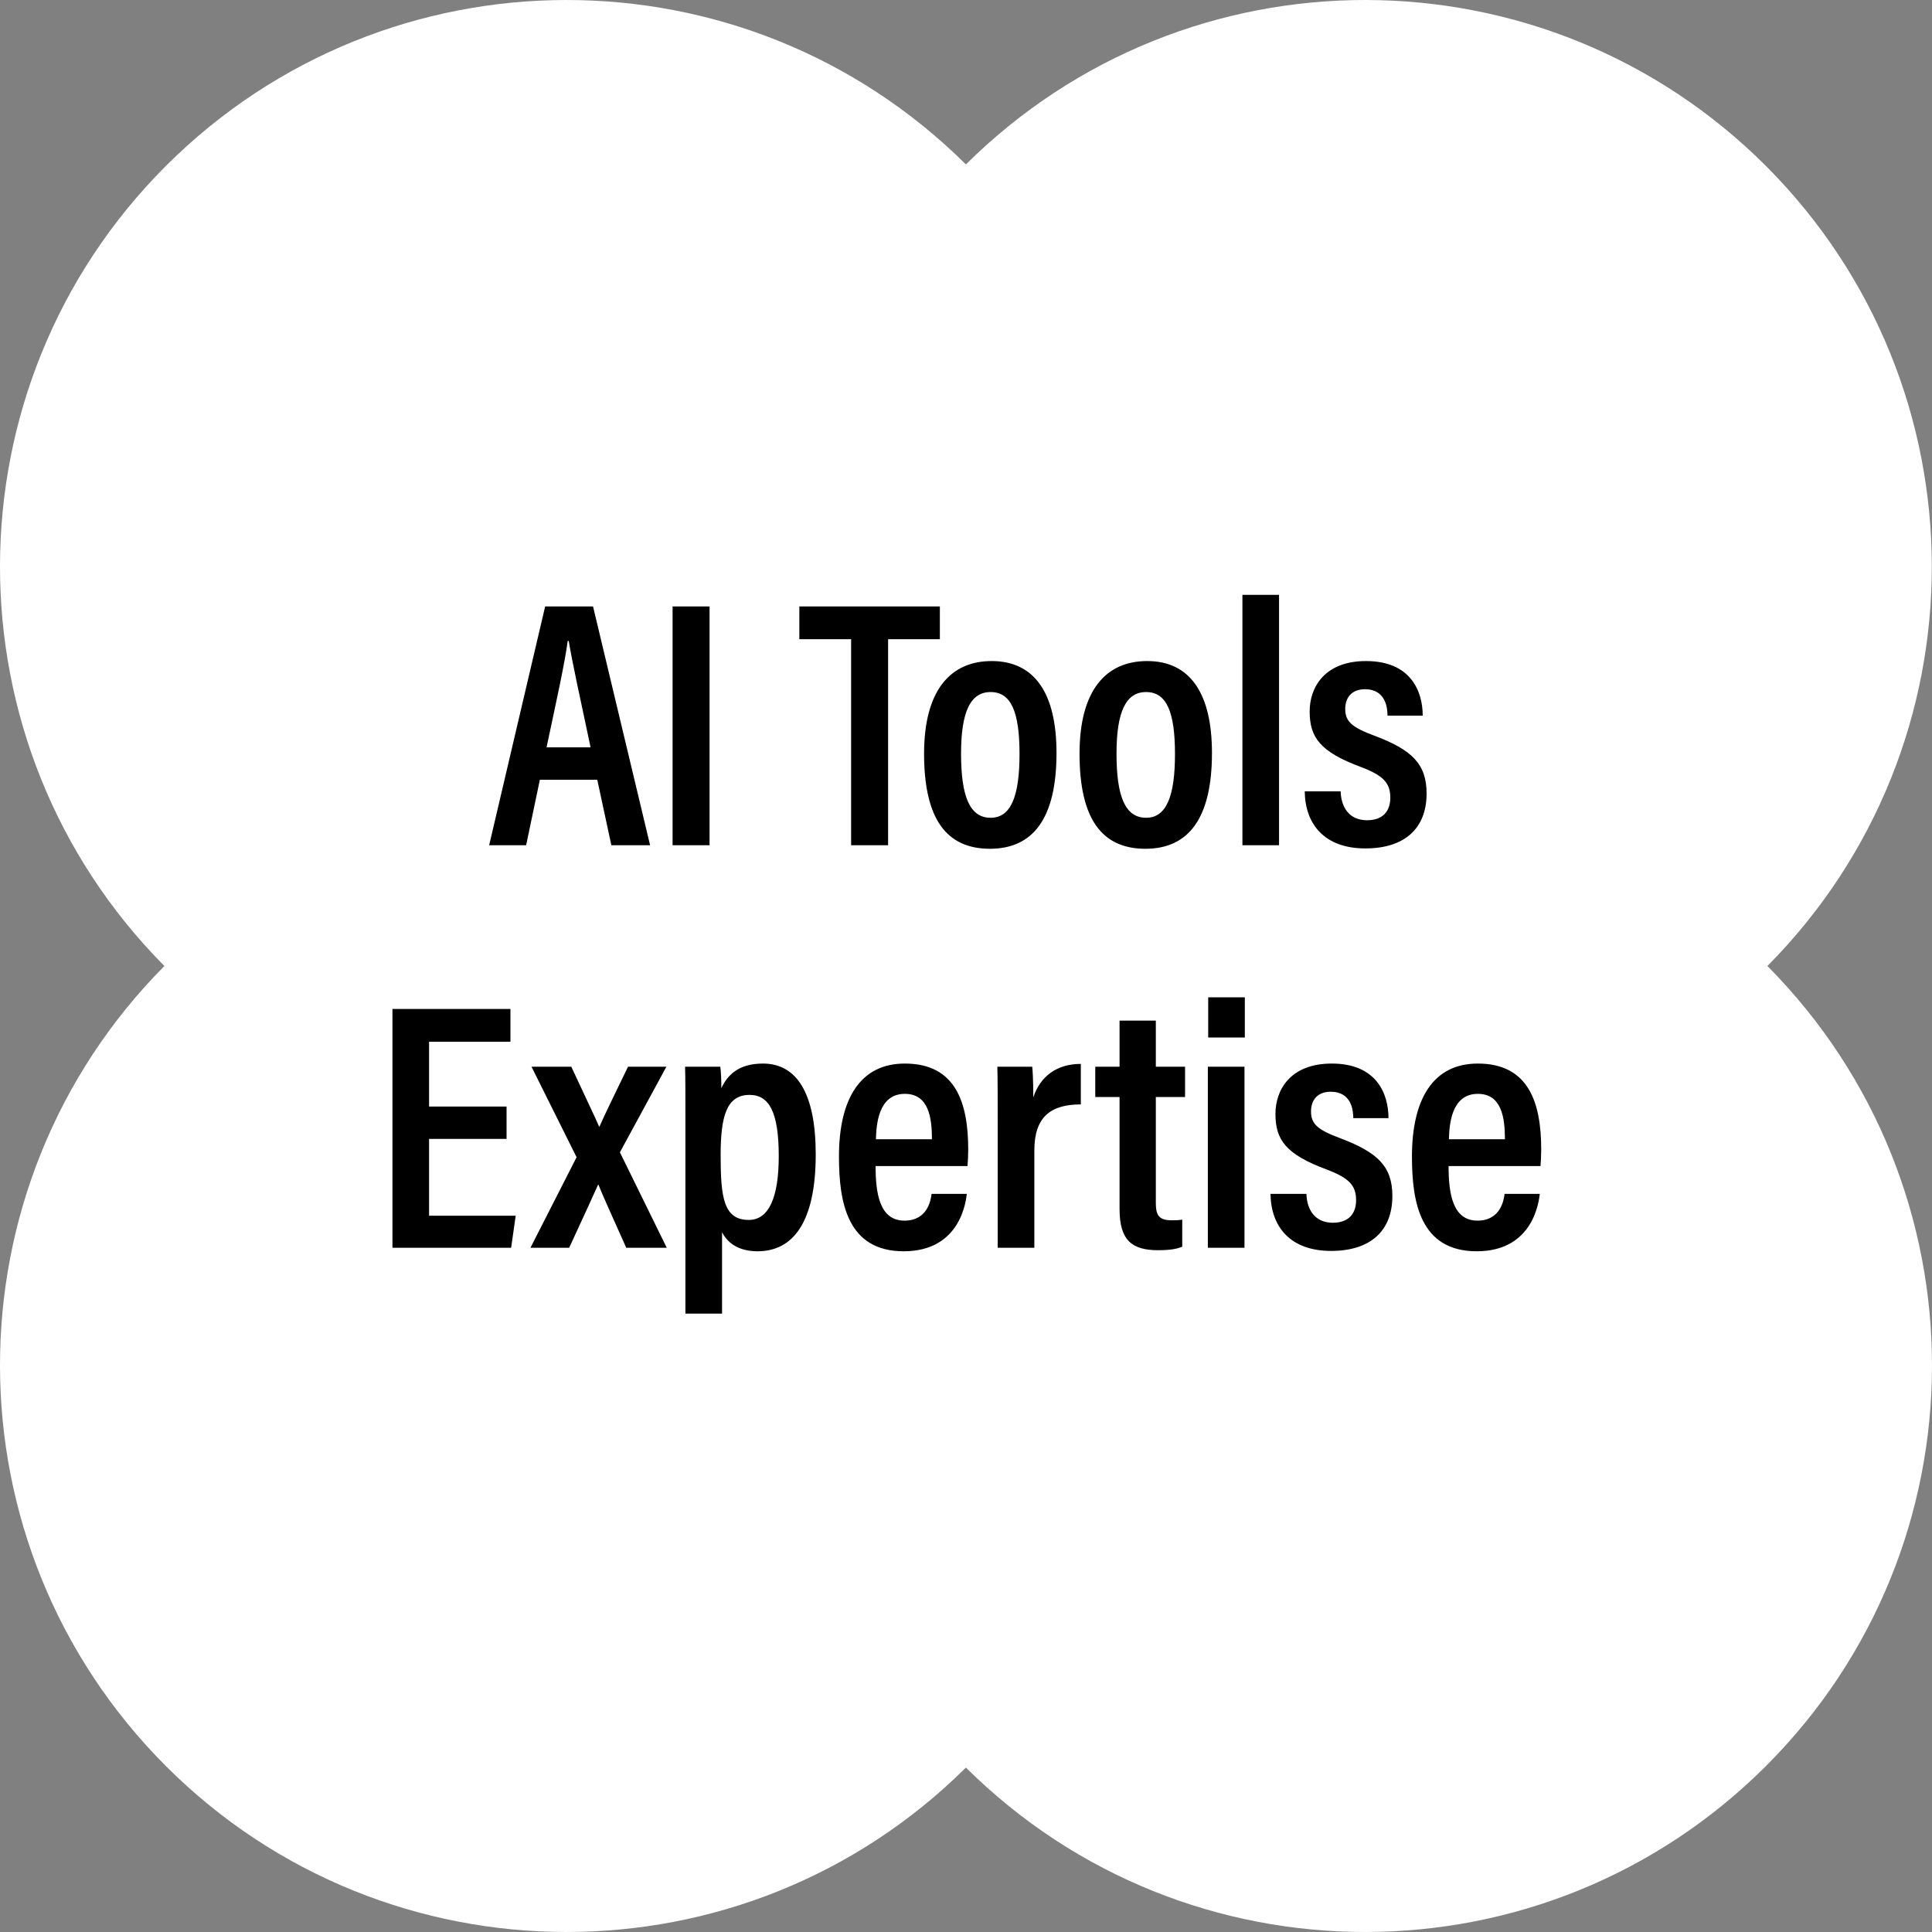
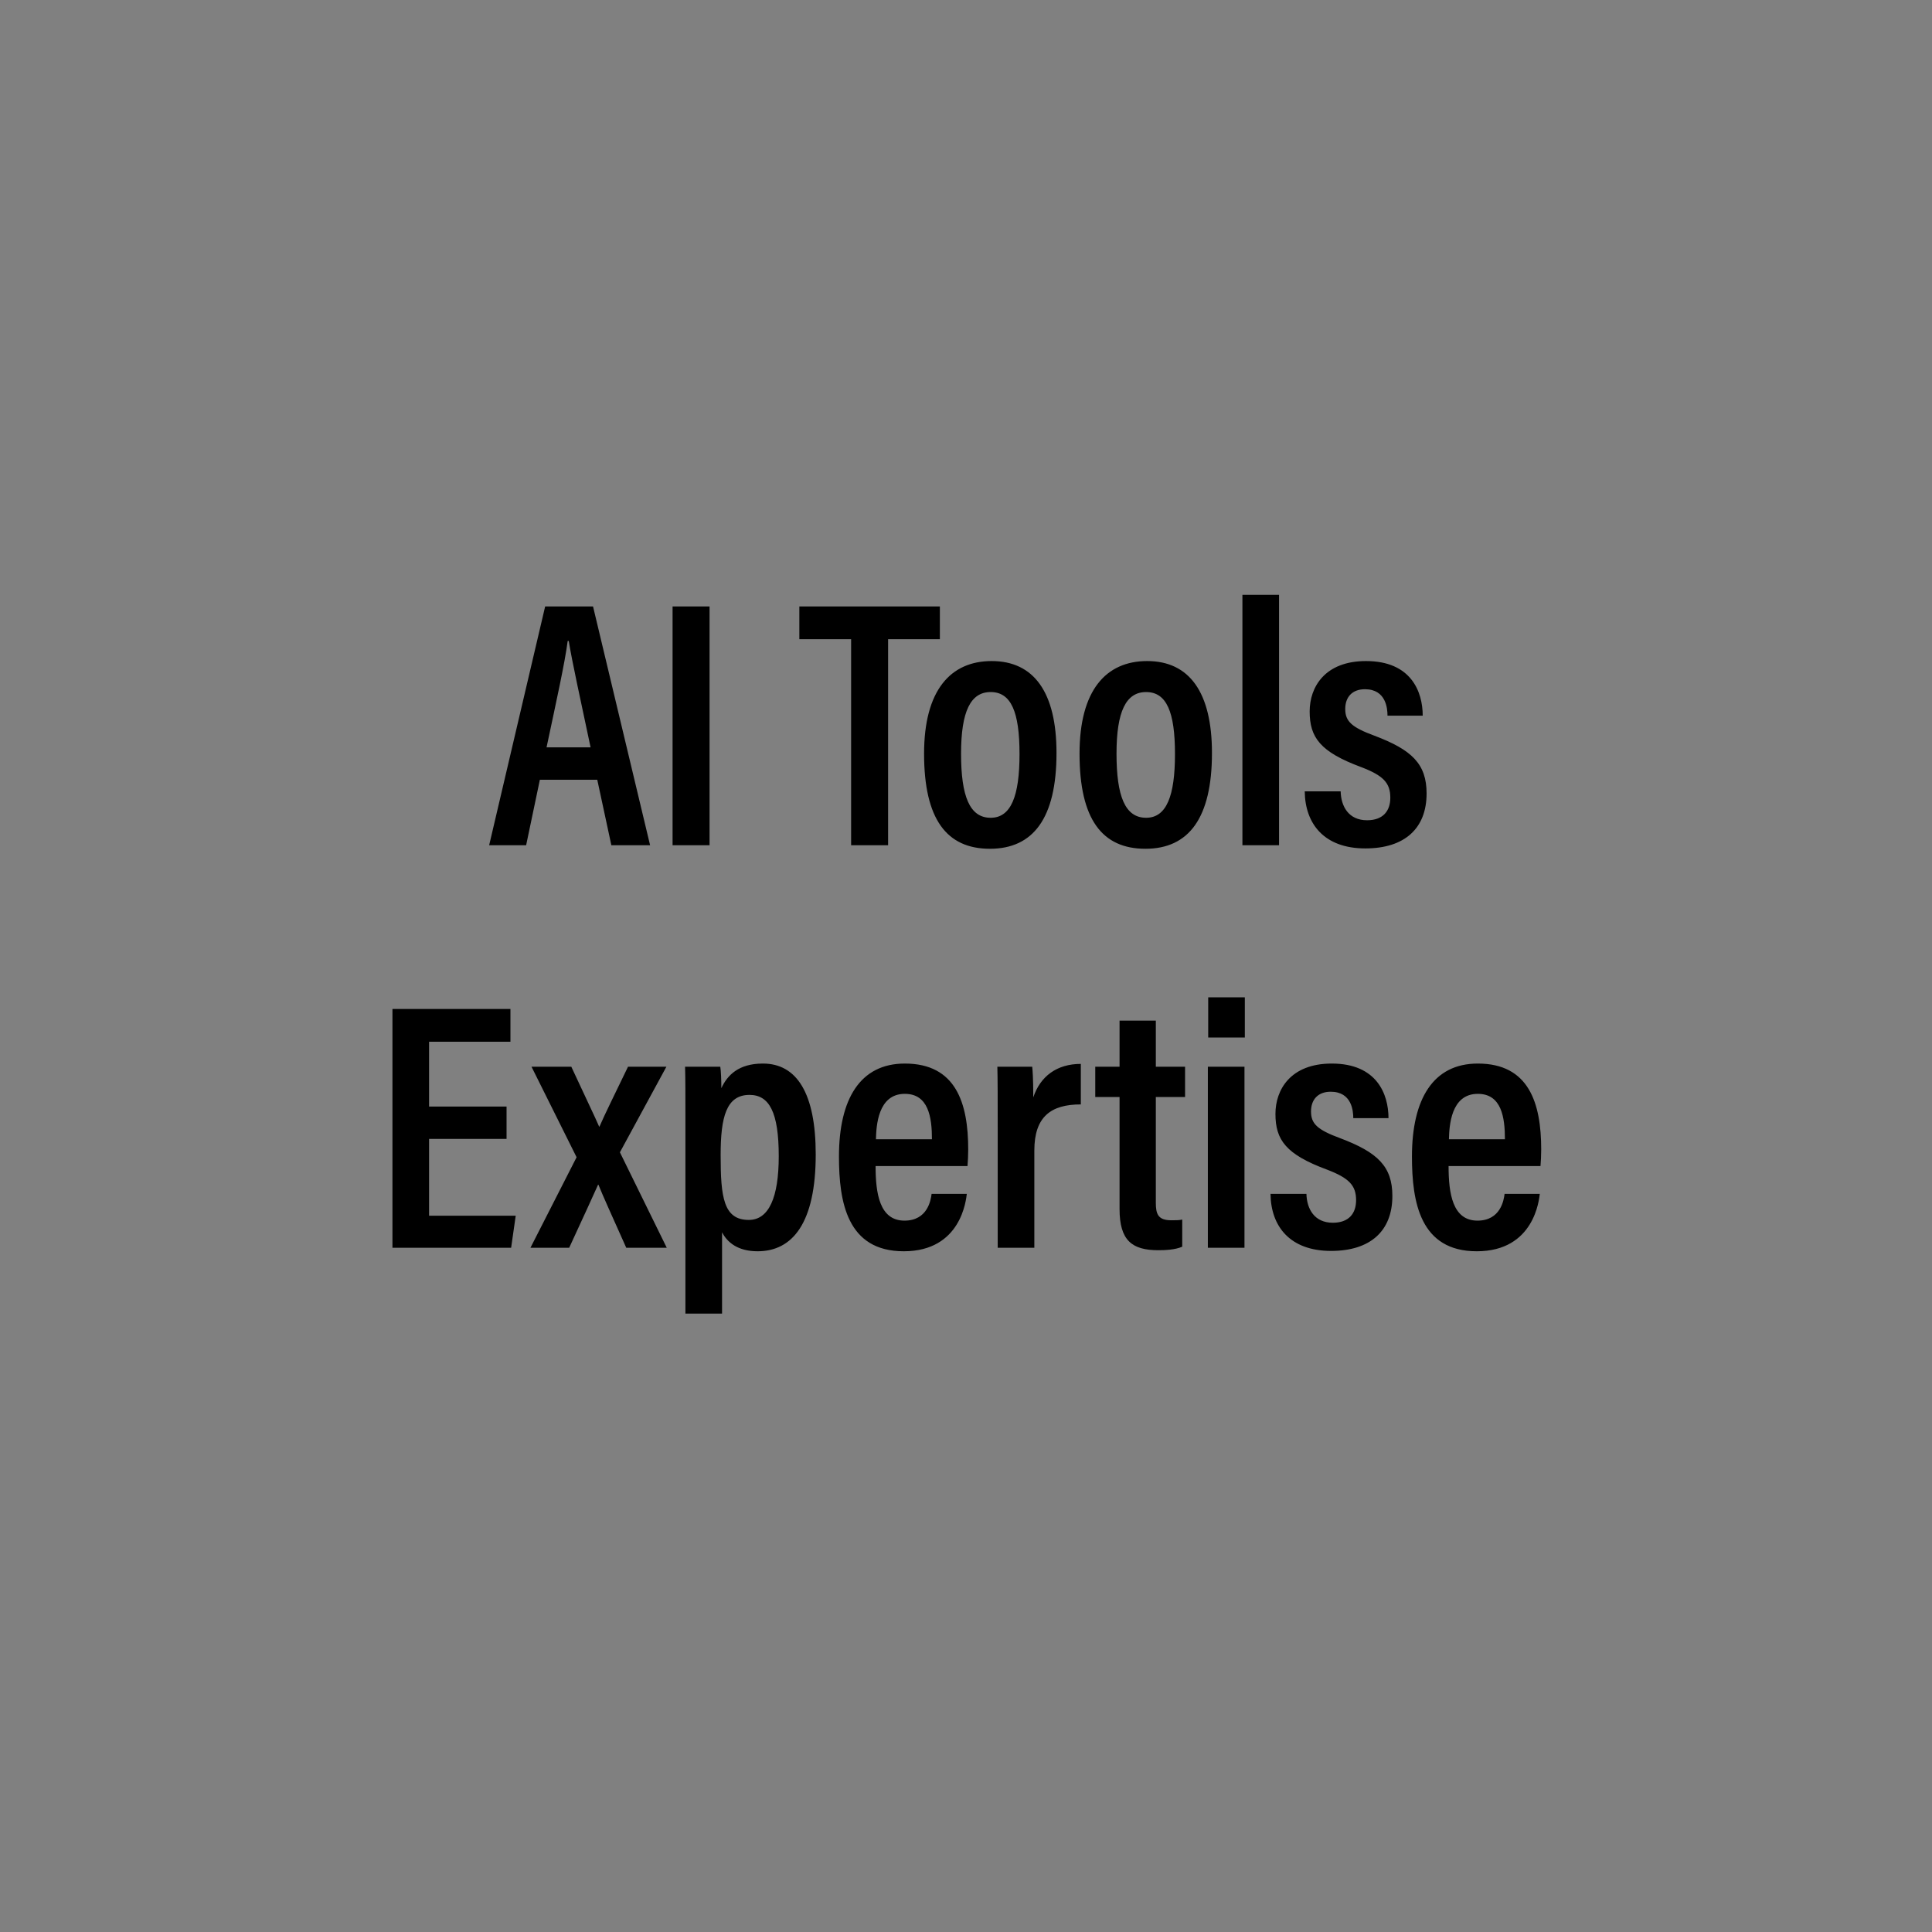
<svg xmlns="http://www.w3.org/2000/svg" width="192" height="192" viewBox="0 0 192 192" fill="none">
  <rect x="0" y="0" width="192" height="192" fill="#808080" stroke="none" />
-   <path d="M175.643 96C197.477 73.991 197.427 38.449 175.494 16.489C153.537 -5.446 117.998 -5.496 95.991 16.34C73.983 -5.496 38.445 -5.446 16.487 16.489C-5.446 38.424 -5.496 73.991 16.338 96C-5.496 118.01 -5.446 153.552 16.487 175.511C38.42 197.446 73.983 197.496 95.991 175.66C117.998 197.496 153.537 197.446 175.494 175.511C197.452 153.576 197.502 118.035 175.643 96Z" fill="white" />
  <path d="M59.356 77.49H53.651L52.286 84H48.611L54.176 60.27H58.936L64.606 84H60.756L59.356 77.49ZM54.316 74.27H58.691C57.641 69.3 56.871 65.835 56.521 63.7H56.416C56.136 65.87 55.296 69.65 54.316 74.27ZM66.84 60.27H70.515V84H66.84V60.27ZM84.583 84V63.525H79.438V60.27H93.403V63.525H88.258V84H84.583ZM98.554 65.695C102.754 65.695 104.994 68.81 104.994 74.83C104.994 81.305 102.684 84.35 98.379 84.35C94.074 84.35 91.834 81.41 91.834 74.9C91.834 68.6 94.459 65.695 98.554 65.695ZM98.449 68.775C96.454 68.775 95.509 70.7 95.509 74.9C95.509 79.1 96.349 81.27 98.449 81.27C100.479 81.27 101.319 79.1 101.319 74.935C101.319 70.735 100.479 68.775 98.449 68.775ZM114.003 65.695C118.203 65.695 120.443 68.81 120.443 74.83C120.443 81.305 118.133 84.35 113.828 84.35C109.523 84.35 107.283 81.41 107.283 74.9C107.283 68.6 109.908 65.695 114.003 65.695ZM113.898 68.775C111.903 68.775 110.958 70.7 110.958 74.9C110.958 79.1 111.798 81.27 113.898 81.27C115.928 81.27 116.768 79.1 116.768 74.935C116.768 70.735 115.928 68.775 113.898 68.775ZM127.11 84H123.47V59.115H127.11V84ZM129.663 78.645H133.233C133.268 80.115 134.003 81.515 135.858 81.515C137.433 81.515 138.168 80.605 138.168 79.275C138.168 77.805 137.468 77.07 135.263 76.23C131.203 74.725 130.153 73.29 130.153 70.7C130.153 68.285 131.658 65.695 135.753 65.695C140.233 65.695 141.388 68.74 141.388 71.12H137.888C137.888 70.42 137.748 68.495 135.648 68.495C134.353 68.495 133.688 69.3 133.688 70.455C133.688 71.68 134.318 72.275 136.593 73.115C140.303 74.515 141.773 75.915 141.773 78.855C141.773 82.32 139.603 84.315 135.683 84.315C131.588 84.315 129.698 81.865 129.663 78.645ZM50.341 109.965V113.185H42.641V120.815H51.251L50.796 124H39.001V100.27H50.726V103.525H42.641V109.965H50.341ZM52.821 106.01H56.776C58.316 109.335 59.121 110.98 59.541 111.96H59.576C60.101 110.735 61.116 108.705 62.411 106.01H66.226L61.606 114.515L66.261 124H62.236C60.731 120.64 59.891 118.785 59.471 117.735H59.436C59.016 118.68 57.861 121.2 56.566 124H52.716L57.301 115.005L52.821 106.01ZM71.756 130.545H68.116V111.225C68.116 108.775 68.116 107.13 68.081 106.01H71.581C71.651 106.395 71.686 107.375 71.686 108.145C72.281 106.85 73.401 105.695 75.816 105.695C79.176 105.695 81.066 108.635 81.066 114.725C81.066 121.55 78.756 124.35 75.291 124.35C73.331 124.35 72.281 123.475 71.756 122.46V130.545ZM77.391 114.9C77.391 110.525 76.446 108.81 74.486 108.81C72.176 108.81 71.616 111.015 71.616 114.795C71.616 118.96 71.896 121.235 74.416 121.235C76.411 121.235 77.391 118.995 77.391 114.9ZM96.15 115.88H87.015C87.015 118.575 87.4 121.305 89.885 121.305C92.195 121.305 92.51 119.24 92.58 118.645H96.08C96.01 119.17 95.555 124.35 89.815 124.35C84.18 124.35 83.375 119.45 83.375 114.935C83.375 109.23 85.475 105.695 89.92 105.695C94.995 105.695 96.22 109.615 96.22 114.235C96.22 114.76 96.185 115.53 96.15 115.88ZM87.05 113.22H92.615C92.615 111.015 92.265 108.705 89.92 108.705C87.225 108.705 87.085 111.925 87.05 113.22ZM99.151 124V112.1C99.151 109.195 99.151 107.305 99.116 106.01H102.581C102.616 106.36 102.686 107.165 102.686 109.055C103.386 106.955 105.031 105.73 107.411 105.73V109.755C104.436 109.755 102.791 110.98 102.791 114.34V124H99.151ZM108.845 109.02V106.01H111.26V101.425H114.865V106.01H117.77V109.02H114.865V119.52C114.865 120.64 115.075 121.27 116.405 121.27C116.825 121.27 117.175 121.27 117.49 121.2V123.895C116.79 124.21 115.74 124.245 115.11 124.245C112.485 124.245 111.26 123.265 111.26 120.15V109.02H108.845ZM120.035 124V106.01H123.675V124H120.035ZM123.71 103.105H120.07V99.115H123.71V103.105ZM126.262 118.645H129.832C129.867 120.115 130.602 121.515 132.457 121.515C134.032 121.515 134.767 120.605 134.767 119.275C134.767 117.805 134.067 117.07 131.862 116.23C127.802 114.725 126.752 113.29 126.752 110.7C126.752 108.285 128.257 105.695 132.352 105.695C136.832 105.695 137.987 108.74 137.987 111.12H134.487C134.487 110.42 134.347 108.495 132.247 108.495C130.952 108.495 130.287 109.3 130.287 110.455C130.287 111.68 130.917 112.275 133.192 113.115C136.902 114.515 138.372 115.915 138.372 118.855C138.372 122.32 136.202 124.315 132.282 124.315C128.187 124.315 126.297 121.865 126.262 118.645ZM153.093 115.88H143.958C143.958 118.575 144.343 121.305 146.828 121.305C149.138 121.305 149.453 119.24 149.523 118.645H153.023C152.953 119.17 152.498 124.35 146.758 124.35C141.123 124.35 140.318 119.45 140.318 114.935C140.318 109.23 142.418 105.695 146.863 105.695C151.938 105.695 153.163 109.615 153.163 114.235C153.163 114.76 153.128 115.53 153.093 115.88ZM143.993 113.22H149.558C149.558 111.015 149.208 108.705 146.863 108.705C144.168 108.705 144.028 111.925 143.993 113.22Z" fill="black" />
</svg>